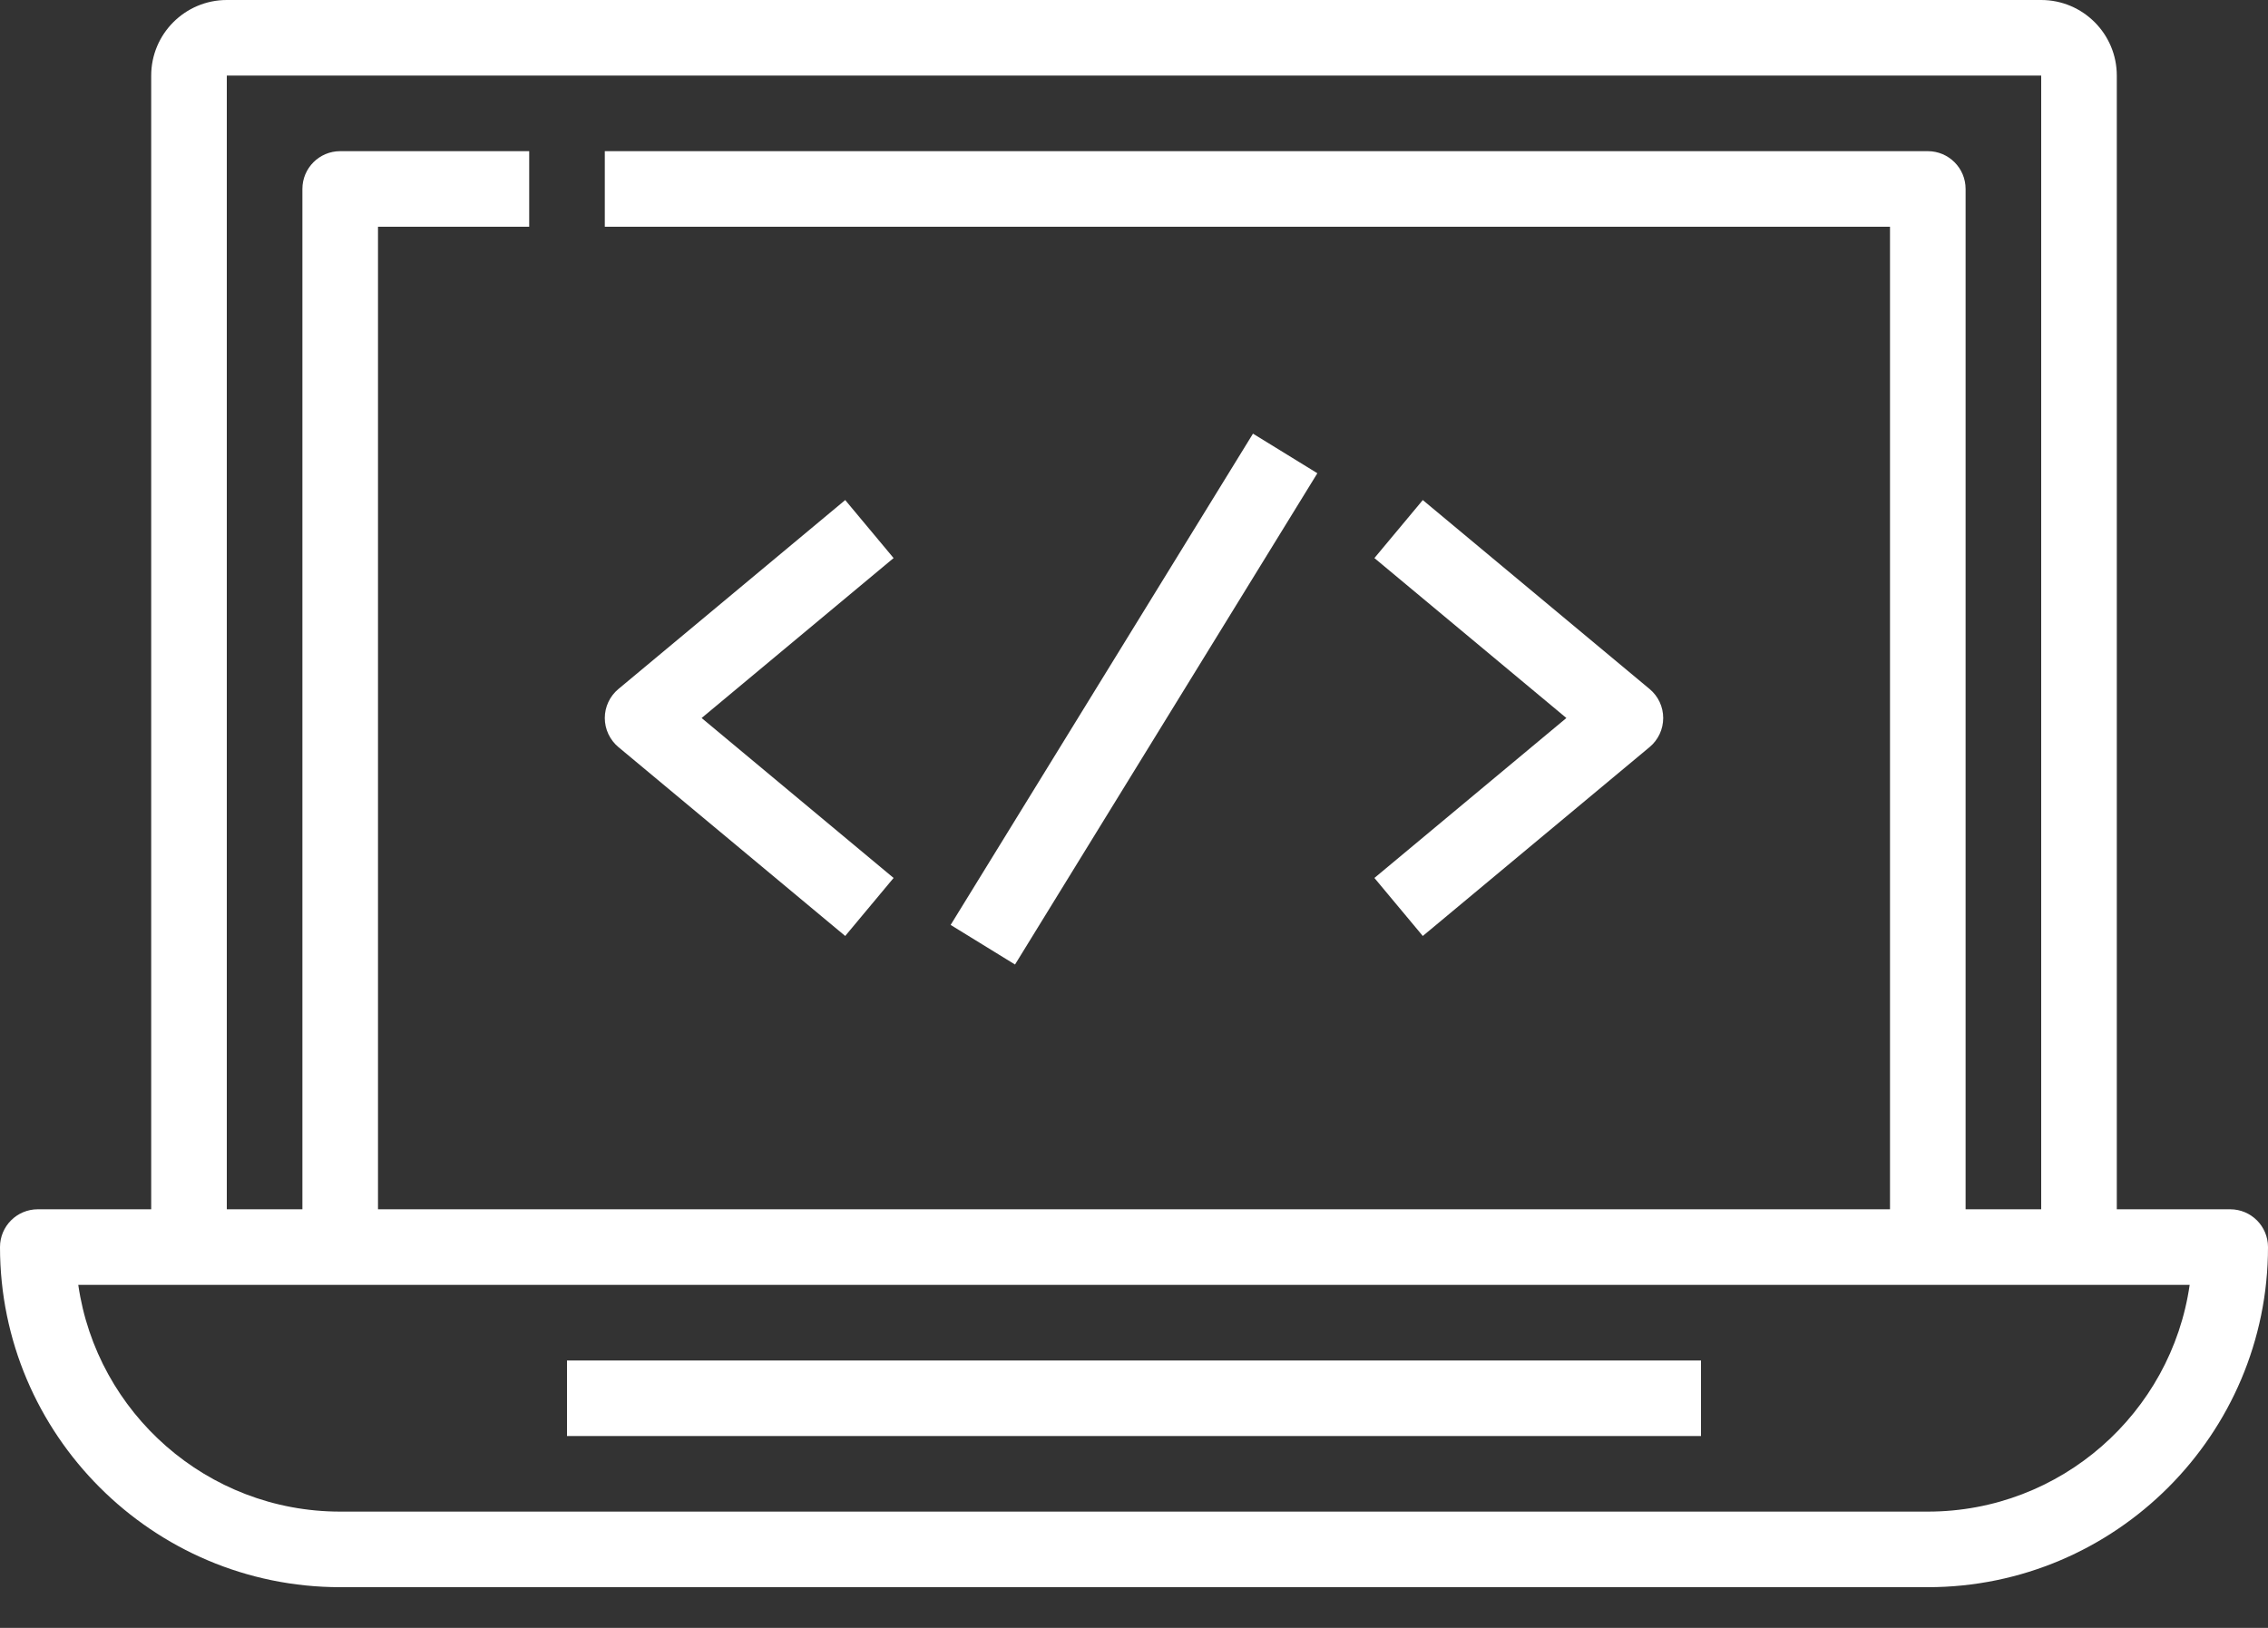
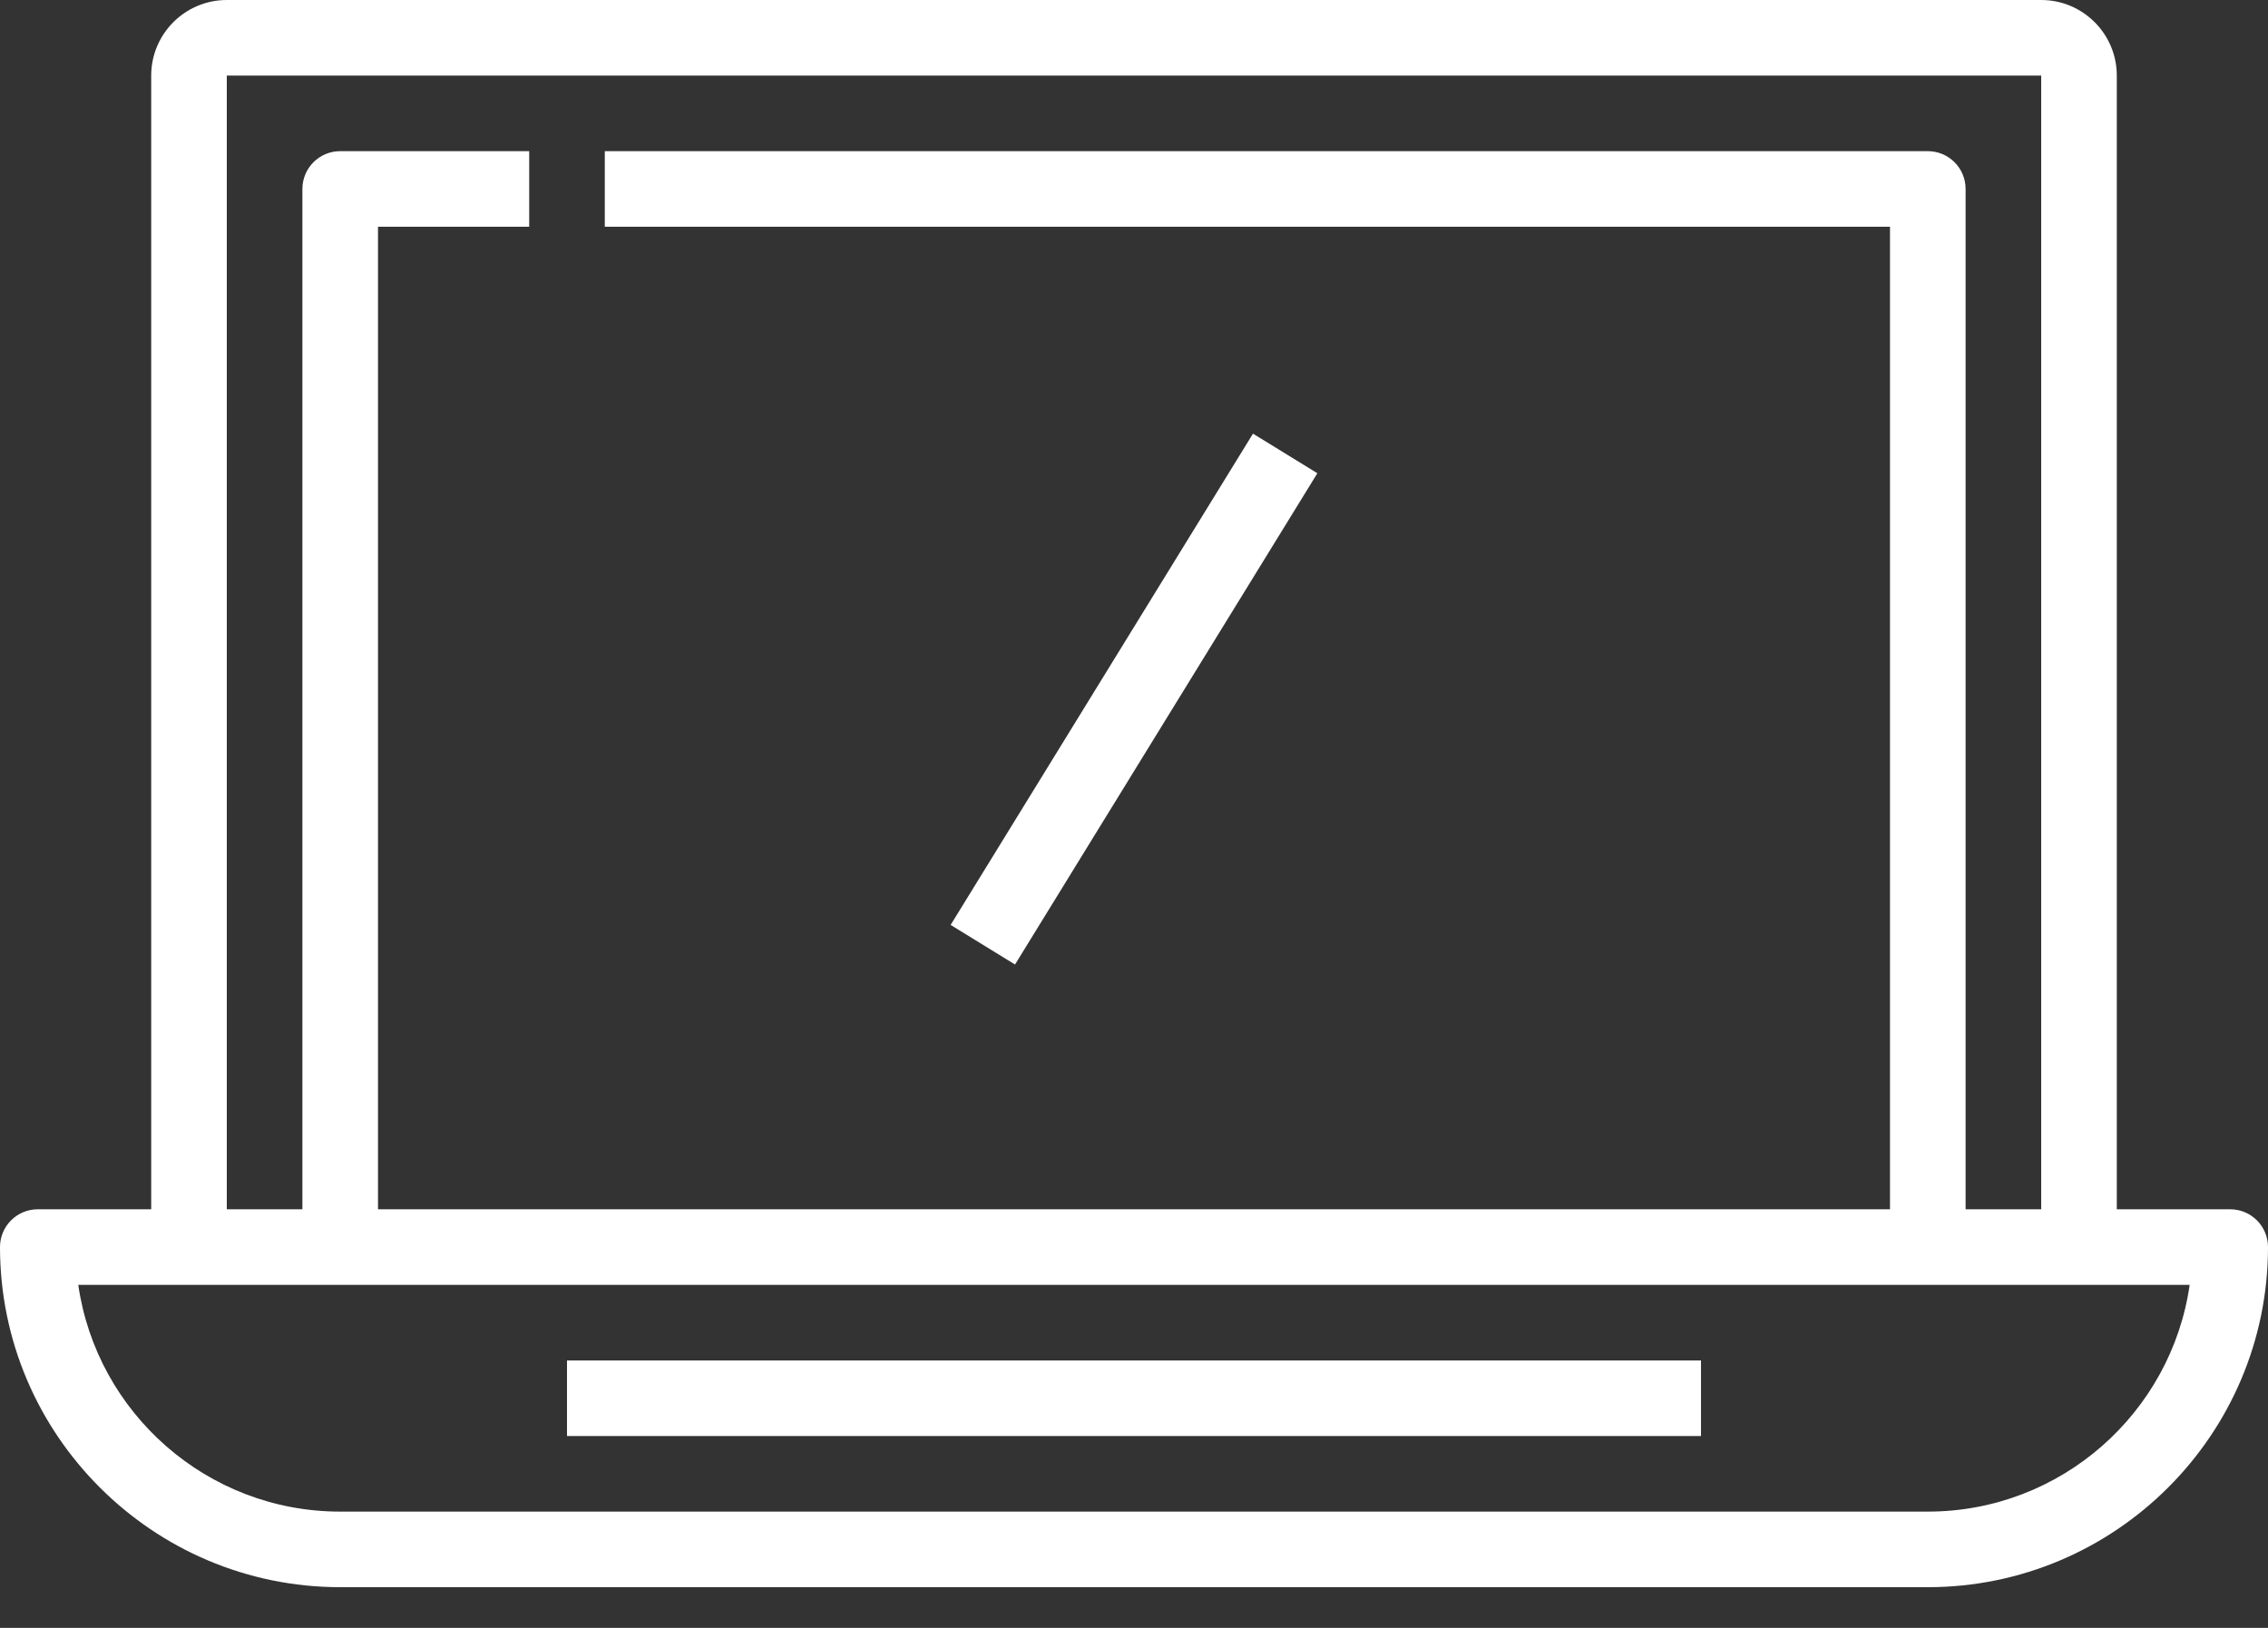
<svg xmlns="http://www.w3.org/2000/svg" width="39" height="28" viewBox="0 0 39 28" fill="none">
  <rect x="0" y="0" width="39" height="28" fill="#333333" stroke="none" />
  <path d="M38.35 20.8H36.4V1.3C36.4 0.583 35.817 0 35.1 0H3.9C3.183 0 2.6 0.583 2.6 1.3V20.8H0.65C0.291 20.8 0 21.091 0 21.45C0 24.675 2.625 27.3 5.85 27.3H33.15C36.375 27.3 39 24.675 39 21.45C39 21.091 38.709 20.8 38.35 20.8ZM3.9 1.3H35.1V20.8H33.8V3.25C33.8 2.891 33.509 2.6 33.15 2.6H10.4V3.9H32.5V20.8H6.5V3.9H9.1V2.6H5.85C5.491 2.6 5.2 2.891 5.2 3.25V20.8H3.9V1.3ZM33.15 26H5.85C3.561 26 1.663 24.302 1.346 22.1H37.653C37.337 24.302 35.439 26 33.15 26Z" fill="white" />
  <path d="M29.25 23.4H9.75V24.7H29.25V23.4Z" fill="white" />
-   <path d="M14.534 16.099L15.366 15.101L12.065 12.35L15.366 9.599L14.534 8.601L10.634 11.851C10.486 11.975 10.4 12.157 10.4 12.35C10.4 12.543 10.486 12.726 10.634 12.85L14.534 16.099Z" fill="white" />
-   <path d="M24.466 16.099L28.366 12.85C28.515 12.726 28.6 12.543 28.6 12.35C28.6 12.157 28.515 11.975 28.366 11.851L24.466 8.601L23.634 9.599L26.935 12.35L23.634 15.101L24.466 16.099Z" fill="white" />
  <path d="M21.546 7.459L16.347 15.909L17.454 16.59L22.653 8.14L21.546 7.459Z" fill="white" />
</svg>